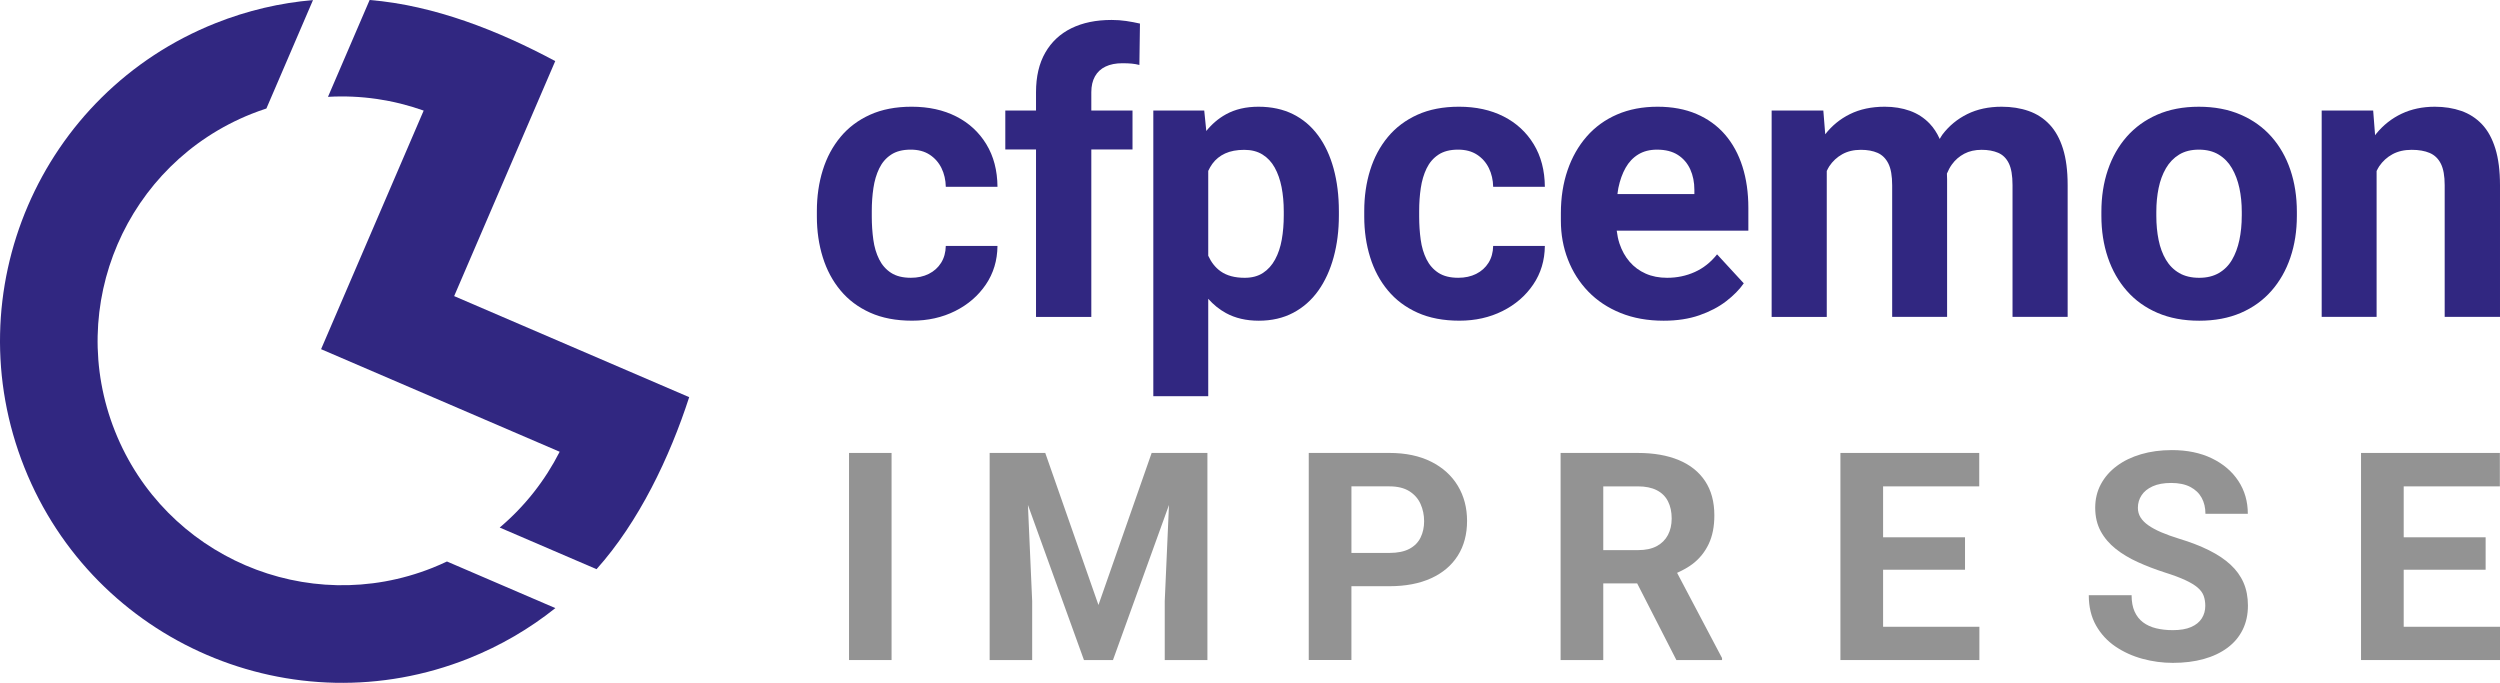
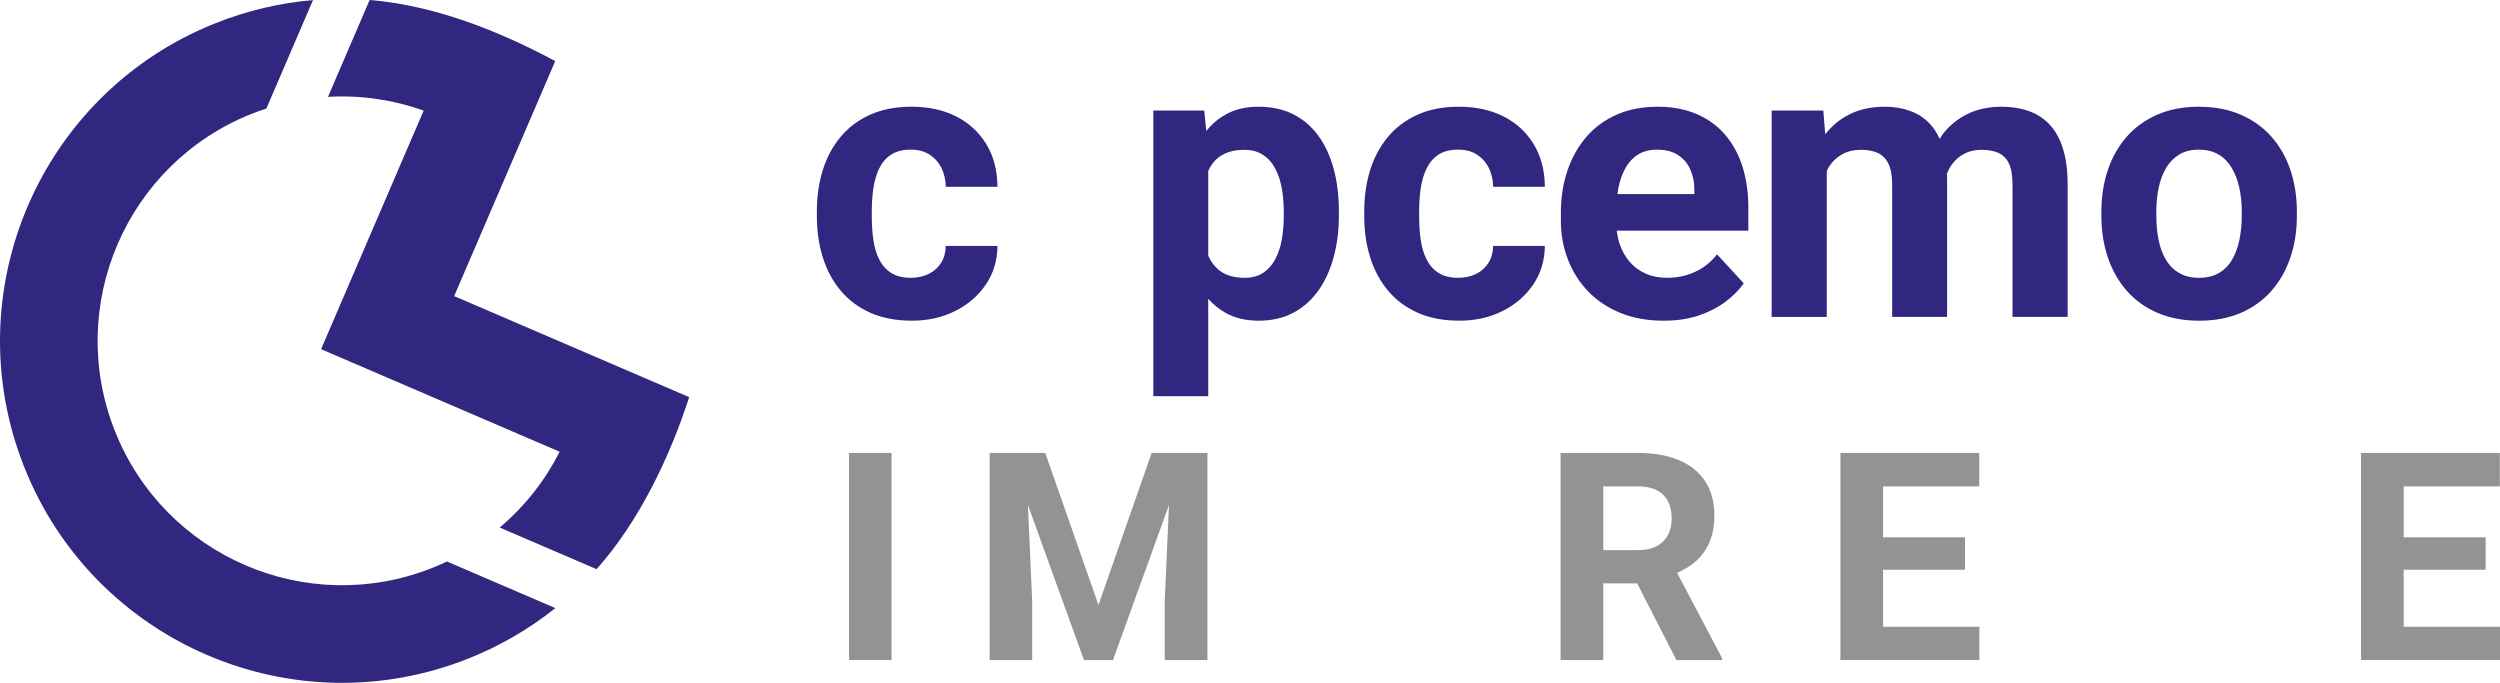
<svg xmlns="http://www.w3.org/2000/svg" id="b" data-name="Livello 2" width="227.035" height="62.011" viewBox="0 0 227.035 62.011">
  <g id="c" data-name="Livello 1">
    <g>
      <g>
        <path d="M50.436,55.224c-2.328,1.858-4.967,3.412-7.879,4.573-15.927,6.35-33.994-1.418-40.342-17.345C-4.134,26.524,3.633,8.458,19.56,2.11,22.472.949,25.457.26,28.424.008l-4.232,9.846c-.451.147-.904.309-1.351.487-11.381,4.538-16.932,17.449-12.395,28.828,4.536,11.382,17.447,16.933,28.829,12.397.448-.179.887-.372,1.316-.575l9.844,4.233h0Z" style="fill: #312781;" />
        <path d="M54.175,51.69l-8.796-3.782c2.283-1.925,4.121-4.277,5.447-6.882l-21.668-9.316,9.317-21.667c-2.754-.979-5.708-1.421-8.69-1.248l3.783-8.796c5.866.48,11.709,2.791,16.855,5.549l-9.179,21.342,21.344,9.177c-1.77,5.463-4.571,11.332-8.414,15.622h0Z" style="fill: #312781; fill-rule: evenodd;" />
      </g>
      <g>
        <g>
          <path d="M79.318,17.079c.097-.664.274-1.258.528-1.784.254-.525.611-.941,1.074-1.247.461-.306,1.057-.459,1.784-.459.681,0,1.256.153,1.723.459s.826.713,1.075,1.221c.248.508.378,1.074.39,1.697h4.694c-.012-1.49-.349-2.78-1.014-3.871-.664-1.091-1.576-1.931-2.737-2.52s-2.509-.884-4.044-.884c-1.444,0-2.702.243-3.776.728-1.075.485-1.969,1.158-2.684,2.018-.716.861-1.254,1.865-1.611,3.013-.358,1.149-.537,2.388-.537,3.715v.502c0,1.317.179,2.549.537,3.698.357,1.149.894,2.153,1.611,3.013.715.861,1.613,1.533,2.693,2.018,1.079.485,2.347.727,3.801.727,1.444,0,2.748-.292,3.914-.875,1.166-.583,2.096-1.385,2.789-2.407s1.045-2.191,1.057-3.507h-4.694c-.012.589-.154,1.1-.425,1.533s-.644.768-1.117,1.005-1.016.355-1.629.355c-.739,0-1.339-.15-1.801-.45-.462-.3-.823-.71-1.082-1.23s-.436-1.114-.528-1.784-.139-1.368-.139-2.096v-.502c0-.727.049-1.423.148-2.087Z" style="fill: #312781;" />
-           <path d="M100.943,1.812c-1.409,0-2.623.251-3.646.753-1.021.502-1.813,1.241-2.372,2.217-.561.976-.84,2.174-.84,3.594v1.662h-2.789v3.534h2.789v15.207h5.022v-15.207h3.741v-3.534h-3.741v-1.662c0-.566.11-1.045.33-1.438s.539-.69.961-.892c.421-.202.932-.303,1.532-.303.324,0,.606.012.849.034.242.024.473.064.693.122l.052-3.758c-.404-.092-.821-.17-1.248-.234s-.872-.095-1.333-.095Z" style="fill: #312781;" />
          <path d="M119.71,12.308c-.618-.843-1.38-1.49-2.286-1.94-.907-.45-1.954-.676-3.144-.676-1.132,0-2.116.231-2.953.693-.683.377-1.273.885-1.778,1.511l-.188-1.858h-4.624v25.945h4.988v-8.848c.467.529,1.002.964,1.611,1.297.842.461,1.836.693,2.979.693,1.178,0,2.22-.24,3.126-.719.906-.479,1.666-1.149,2.278-2.009s1.076-1.874,1.394-3.04c.317-1.166.476-2.43.476-3.793v-.364c0-1.42-.159-2.713-.476-3.88-.318-1.166-.785-2.171-1.403-3.013ZM116.584,19.565c0,.785-.061,1.518-.182,2.2s-.323,1.282-.606,1.801c-.282.52-.649.926-1.1,1.221-.45.294-1.004.441-1.662.441-.901,0-1.629-.196-2.183-.589-.497-.352-.861-.835-1.126-1.415v-7.705c.106-.226.225-.439.363-.63.3-.416.691-.733,1.17-.953.478-.219,1.059-.329,1.741-.329.646,0,1.198.142,1.653.425.457.283.826.678,1.109,1.186.282.508.491,1.1.624,1.775.132.676.199,1.412.199,2.209v.364Z" style="fill: #312781;" />
          <path d="M129.027,17.079c.098-.664.275-1.258.528-1.784.254-.525.612-.941,1.074-1.247.462-.306,1.057-.459,1.784-.459.682,0,1.256.153,1.724.459.467.306.826.713,1.074,1.221s.378,1.074.39,1.697h4.694c-.012-1.49-.349-2.78-1.014-3.871-.664-1.091-1.575-1.931-2.737-2.52-1.16-.589-2.508-.884-4.044-.884-1.444,0-2.701.243-3.776.728-1.074.485-1.969,1.158-2.684,2.018-.716.861-1.253,1.865-1.611,3.013-.358,1.149-.537,2.388-.537,3.715v.502c0,1.317.179,2.549.537,3.698.358,1.149.894,2.153,1.611,3.013.715.861,1.614,1.533,2.693,2.018,1.079.485,2.347.727,3.802.727,1.443,0,2.747-.292,3.914-.875,1.166-.583,2.095-1.385,2.788-2.407s1.045-2.191,1.057-3.507h-4.694c-.012.589-.154,1.1-.424,1.533-.272.433-.644.768-1.117,1.005-.474.237-1.016.355-1.629.355-.739,0-1.339-.15-1.802-.45-.461-.3-.823-.71-1.082-1.23s-.436-1.114-.528-1.784-.138-1.368-.138-2.096v-.502c0-.727.048-1.423.147-2.087Z" style="fill: #312781;" />
          <path d="M156.654,12.221c-.7-.808-1.563-1.432-2.59-1.871s-2.205-.658-3.534-.658c-1.362,0-2.586.234-3.671.702s-2.006,1.135-2.763,2c-.756.866-1.336,1.888-1.74,3.066-.404,1.178-.607,2.477-.607,3.897v.693c0,1.247.214,2.422.642,3.524.427,1.103,1.042,2.07,1.844,2.901.803.831,1.781,1.481,2.936,1.948,1.154.468,2.459.702,3.914.702,1.212,0,2.292-.164,3.238-.493s1.758-.754,2.433-1.273c.676-.52,1.209-1.062,1.602-1.628l-2.425-2.633c-.566.716-1.238,1.25-2.017,1.602-.78.352-1.62.528-2.521.528-.727,0-1.377-.127-1.948-.381s-1.056-.612-1.454-1.074c-.399-.461-.705-1.01-.918-1.645-.125-.371-.202-.768-.254-1.178h11.954v-2.078c0-1.374-.179-2.624-.537-3.75-.358-1.126-.887-2.092-1.584-2.901ZM153.874,17.625h-6.986c.028-.188.046-.384.083-.563.145-.699.364-1.308.658-1.827s.678-.923,1.152-1.212c.473-.288,1.039-.433,1.697-.433.773,0,1.408.162,1.905.485.496.323.869.759,1.117,1.307.248.549.373,1.169.373,1.862v.381Z" style="fill: #312781;" />
          <path d="M186.133,11.312c-.525-.56-1.157-.97-1.896-1.23s-1.559-.39-2.46-.39c-1.177,0-2.217.222-3.117.667-.9.444-1.654,1.065-2.26,1.862-.094.123-.16.269-.246.398-.246-.546-.55-1.012-.914-1.394-.503-.525-1.1-.912-1.793-1.161-.693-.248-1.454-.372-2.286-.372-1.201,0-2.258.225-3.169.676-.884.436-1.627,1.047-2.235,1.825l-.173-2.154h-4.694v18.74h5.006v-13.253c.074-.141.139-.291.225-.421.311-.467.707-.834,1.186-1.1s1.042-.399,1.69-.399c.588,0,1.093.092,1.515.277.421.185.747.508.978.97s.346,1.12.346,1.974v11.951h4.988v-12.505c0-.176-.009-.341-.016-.51.126-.296.269-.575.449-.823.3-.416.676-.742,1.127-.979.45-.237.975-.355,1.575-.355.578,0,1.076.09,1.499.269.421.179.745.496.969.953.225.456.338,1.117.338,1.983v11.968h5.006v-11.968c0-1.305-.142-2.407-.425-3.308-.282-.901-.687-1.631-1.212-2.191Z" style="fill: #312781;" />
          <path d="M206.276,12.412c-.757-.854-1.689-1.521-2.798-2-1.108-.479-2.372-.719-3.793-.719-1.42,0-2.678.24-3.776.719-1.097.479-2.02,1.146-2.771,2-.751.855-1.322,1.862-1.715,3.022s-.588,2.428-.588,3.802v.364c0,1.363.196,2.624.588,3.784.393,1.161.967,2.171,1.724,3.031.756.86,1.686,1.527,2.789,2,1.102.473,2.364.71,3.784.71,1.42,0,2.678-.237,3.776-.71,1.096-.473,2.023-1.14,2.78-2.0.756-.86,1.33-1.871,1.723-3.031.393-1.16.588-2.422.588-3.784v-.364c0-1.374-.196-2.641-.588-3.802s-.967-2.168-1.723-3.022ZM203.583,19.599c0,.786-.073,1.519-.216,2.2-.145.681-.367,1.279-.667,1.793s-.699.915-1.196,1.203c-.496.289-1.09.433-1.783.433-.716,0-1.322-.144-1.819-.433-.496-.288-.897-.69-1.203-1.203s-.528-1.111-.667-1.793c-.138-.681-.208-1.414-.208-2.2v-.364c0-.762.07-1.481.208-2.156.139-.676.361-1.276.667-1.801.306-.525.705-.938,1.196-1.238.49-.3,1.087-.45,1.792-.45s1.305.15,1.802.45c.496.301.897.713,1.203,1.238.306.525.531,1.126.676,1.801.144.676.216,1.394.216,2.156v.364Z" style="fill: #312781;" />
-           <path d="M226.61,13.486c-.283-.912-.688-1.646-1.212-2.2-.526-.554-1.152-.958-1.879-1.212s-1.53-.381-2.408-.381c-1.108,0-2.11.211-3.005.632-.894.422-1.665,1.028-2.311,1.819-.036.044-.067.094-.103.139l-.175-2.244h-4.676v18.74h4.988v-13.25c.076-.143.145-.294.233-.424.318-.467.722-.834,1.212-1.1.491-.266,1.072-.399,1.741-.399.646,0,1.193.095,1.637.286.444.19.782.517,1.013.979.231.462.346,1.108.346,1.94v11.968h5.023v-11.951c0-1.317-.142-2.43-.424-3.343Z" style="fill: #312781;" />
        </g>
        <g>
          <path d="M127.986,44.609c-.465-.293-1.068-.439-1.809-.439h-3.449v6.045h3.449c.74,0,1.343-.123,1.809-.368.465-.246.805-.588,1.02-1.027.215-.439.323-.934.323-1.485,0-.559-.108-1.08-.323-1.563-.215-.482-.555-.869-1.02-1.162Z" style="fill: none;" />
          <path d="M150.456,49.595c.448-.241.786-.577,1.014-1.008.228-.43.342-.93.342-1.499,0-.603-.112-1.124-.336-1.563-.224-.439-.564-.775-1.02-1.008-.457-.233-1.029-.349-1.718-.349h-3.139v5.787h3.165c.68,0,1.244-.121,1.692-.362Z" style="fill: none;" />
          <rect x="77.104" y="41.134" width="3.862" height="18.807" style="fill: #939393;" />
          <polygon points="106.369 41.134 104.586 41.134 99.755 54.942 94.924 41.134 93.142 41.134 91.644 41.134 89.874 41.134 89.874 59.941 93.736 59.941 93.736 54.593 93.35 45.858 98.438 59.941 101.073 59.941 106.16 45.859 105.775 54.593 105.775 59.941 109.65 59.941 109.65 41.134 107.867 41.134 106.369 41.134" style="fill: #939393;" />
-           <path d="M129.968,41.928c-1.055-.529-2.318-.795-3.791-.795h-7.324v18.807h3.875v-6.704h3.449c1.473,0,2.736-.241,3.791-.723s1.862-1.167,2.422-2.054.84-1.937.84-3.152c0-1.197-.28-2.261-.84-3.191s-1.367-1.66-2.422-2.189ZM129.007,48.819c-.215.439-.555.782-1.02,1.027-.465.245-1.068.368-1.809.368h-3.449v-6.045h3.449c.74,0,1.343.147,1.809.439.465.293.805.68,1.02,1.162.215.483.323,1.004.323,1.563,0,.551-.108,1.046-.323,1.485Z" style="fill: #939393;" />
          <path d="M153.743,51.19c.615-.478,1.094-1.076,1.434-1.795.34-.719.51-1.582.51-2.59,0-1.231-.279-2.269-.839-3.113-.56-.844-1.358-1.481-2.396-1.912s-2.275-.646-3.714-.646h-7.014v18.807h3.875v-6.962h3.078l3.562,6.962h4.146v-.181l-4.082-7.738c.524-.237,1.016-.503,1.44-.832ZM145.599,44.169h3.139c.689,0,1.261.116,1.718.349.456.232.796.568,1.02,1.008.224.439.336.96.336,1.563,0,.569-.114,1.068-.342,1.499-.228.43-.566.767-1.014,1.008-.448.241-1.012.362-1.692.362h-3.165v-5.787Z" style="fill: #939393;" />
          <polygon points="171.011 51.739 178.451 51.739 178.451 48.794 171.011 48.794 171.011 44.169 179.743 44.169 179.743 41.134 171.011 41.134 169.745 41.134 167.136 41.134 167.136 59.941 169.745 59.941 171.011 59.941 179.756 59.941 179.756 56.919 171.011 56.919 171.011 51.739" style="fill: #939393;" />
-           <path d="M202.559,51.274c-.525-.482-1.177-.917-1.957-1.305s-1.682-.736-2.706-1.046c-.612-.189-1.15-.383-1.615-.581-.465-.198-.857-.409-1.175-.633-.319-.224-.558-.465-.717-.724-.159-.258-.239-.547-.239-.865,0-.422.112-.803.336-1.143.224-.34.559-.612,1.008-.814.447-.202,1.007-.304,1.679-.304.697,0,1.276.121,1.737.362.461.241.805.571,1.033.988.228.418.342.902.342,1.453h3.849c0-1.119-.286-2.114-.859-2.984-.573-.869-1.376-1.554-2.409-2.054s-2.243-.749-3.629-.749c-1.016,0-1.948.125-2.797.375-.848.249-1.582.605-2.202,1.066-.62.461-1.103,1.012-1.447,1.653s-.517,1.354-.517,2.138c0,.809.166,1.52.497,2.131.331.612.788,1.147,1.369,1.608.581.461,1.253.863,2.015,1.207.762.345,1.569.655,2.422.93.766.241,1.39.473,1.873.697.482.224.857.45,1.124.678.267.228.45.478.549.749.099.272.148.575.148.911,0,.422-.105.801-.316,1.137-.211.336-.534.598-.969.788s-.988.284-1.66.284c-.552,0-1.057-.056-1.518-.168-.461-.112-.857-.292-1.189-.542s-.587-.577-.769-.982c-.181-.404-.271-.899-.271-1.485h-3.888c0,1.059.219,1.976.658,2.751.439.775,1.027,1.413,1.763,1.912.737.499,1.557.872,2.46,1.117.904.246,1.821.368,2.752.368,1.033,0,1.968-.116,2.803-.349.835-.232,1.554-.573,2.157-1.02s1.064-.994,1.382-1.64c.319-.646.478-1.378.478-2.196,0-.775-.134-1.468-.4-2.08-.267-.612-.663-1.158-1.189-1.64Z" style="fill: #939393;" />
          <polygon points="218.29 56.919 218.29 51.739 225.73 51.739 225.73 48.794 218.29 48.794 218.29 44.169 227.022 44.169 227.022 41.134 218.29 41.134 217.024 41.134 214.415 41.134 214.415 59.941 217.024 59.941 218.29 59.941 227.035 59.941 227.035 56.919 218.29 56.919" style="fill: #939393;" />
        </g>
      </g>
    </g>
  </g>
</svg>